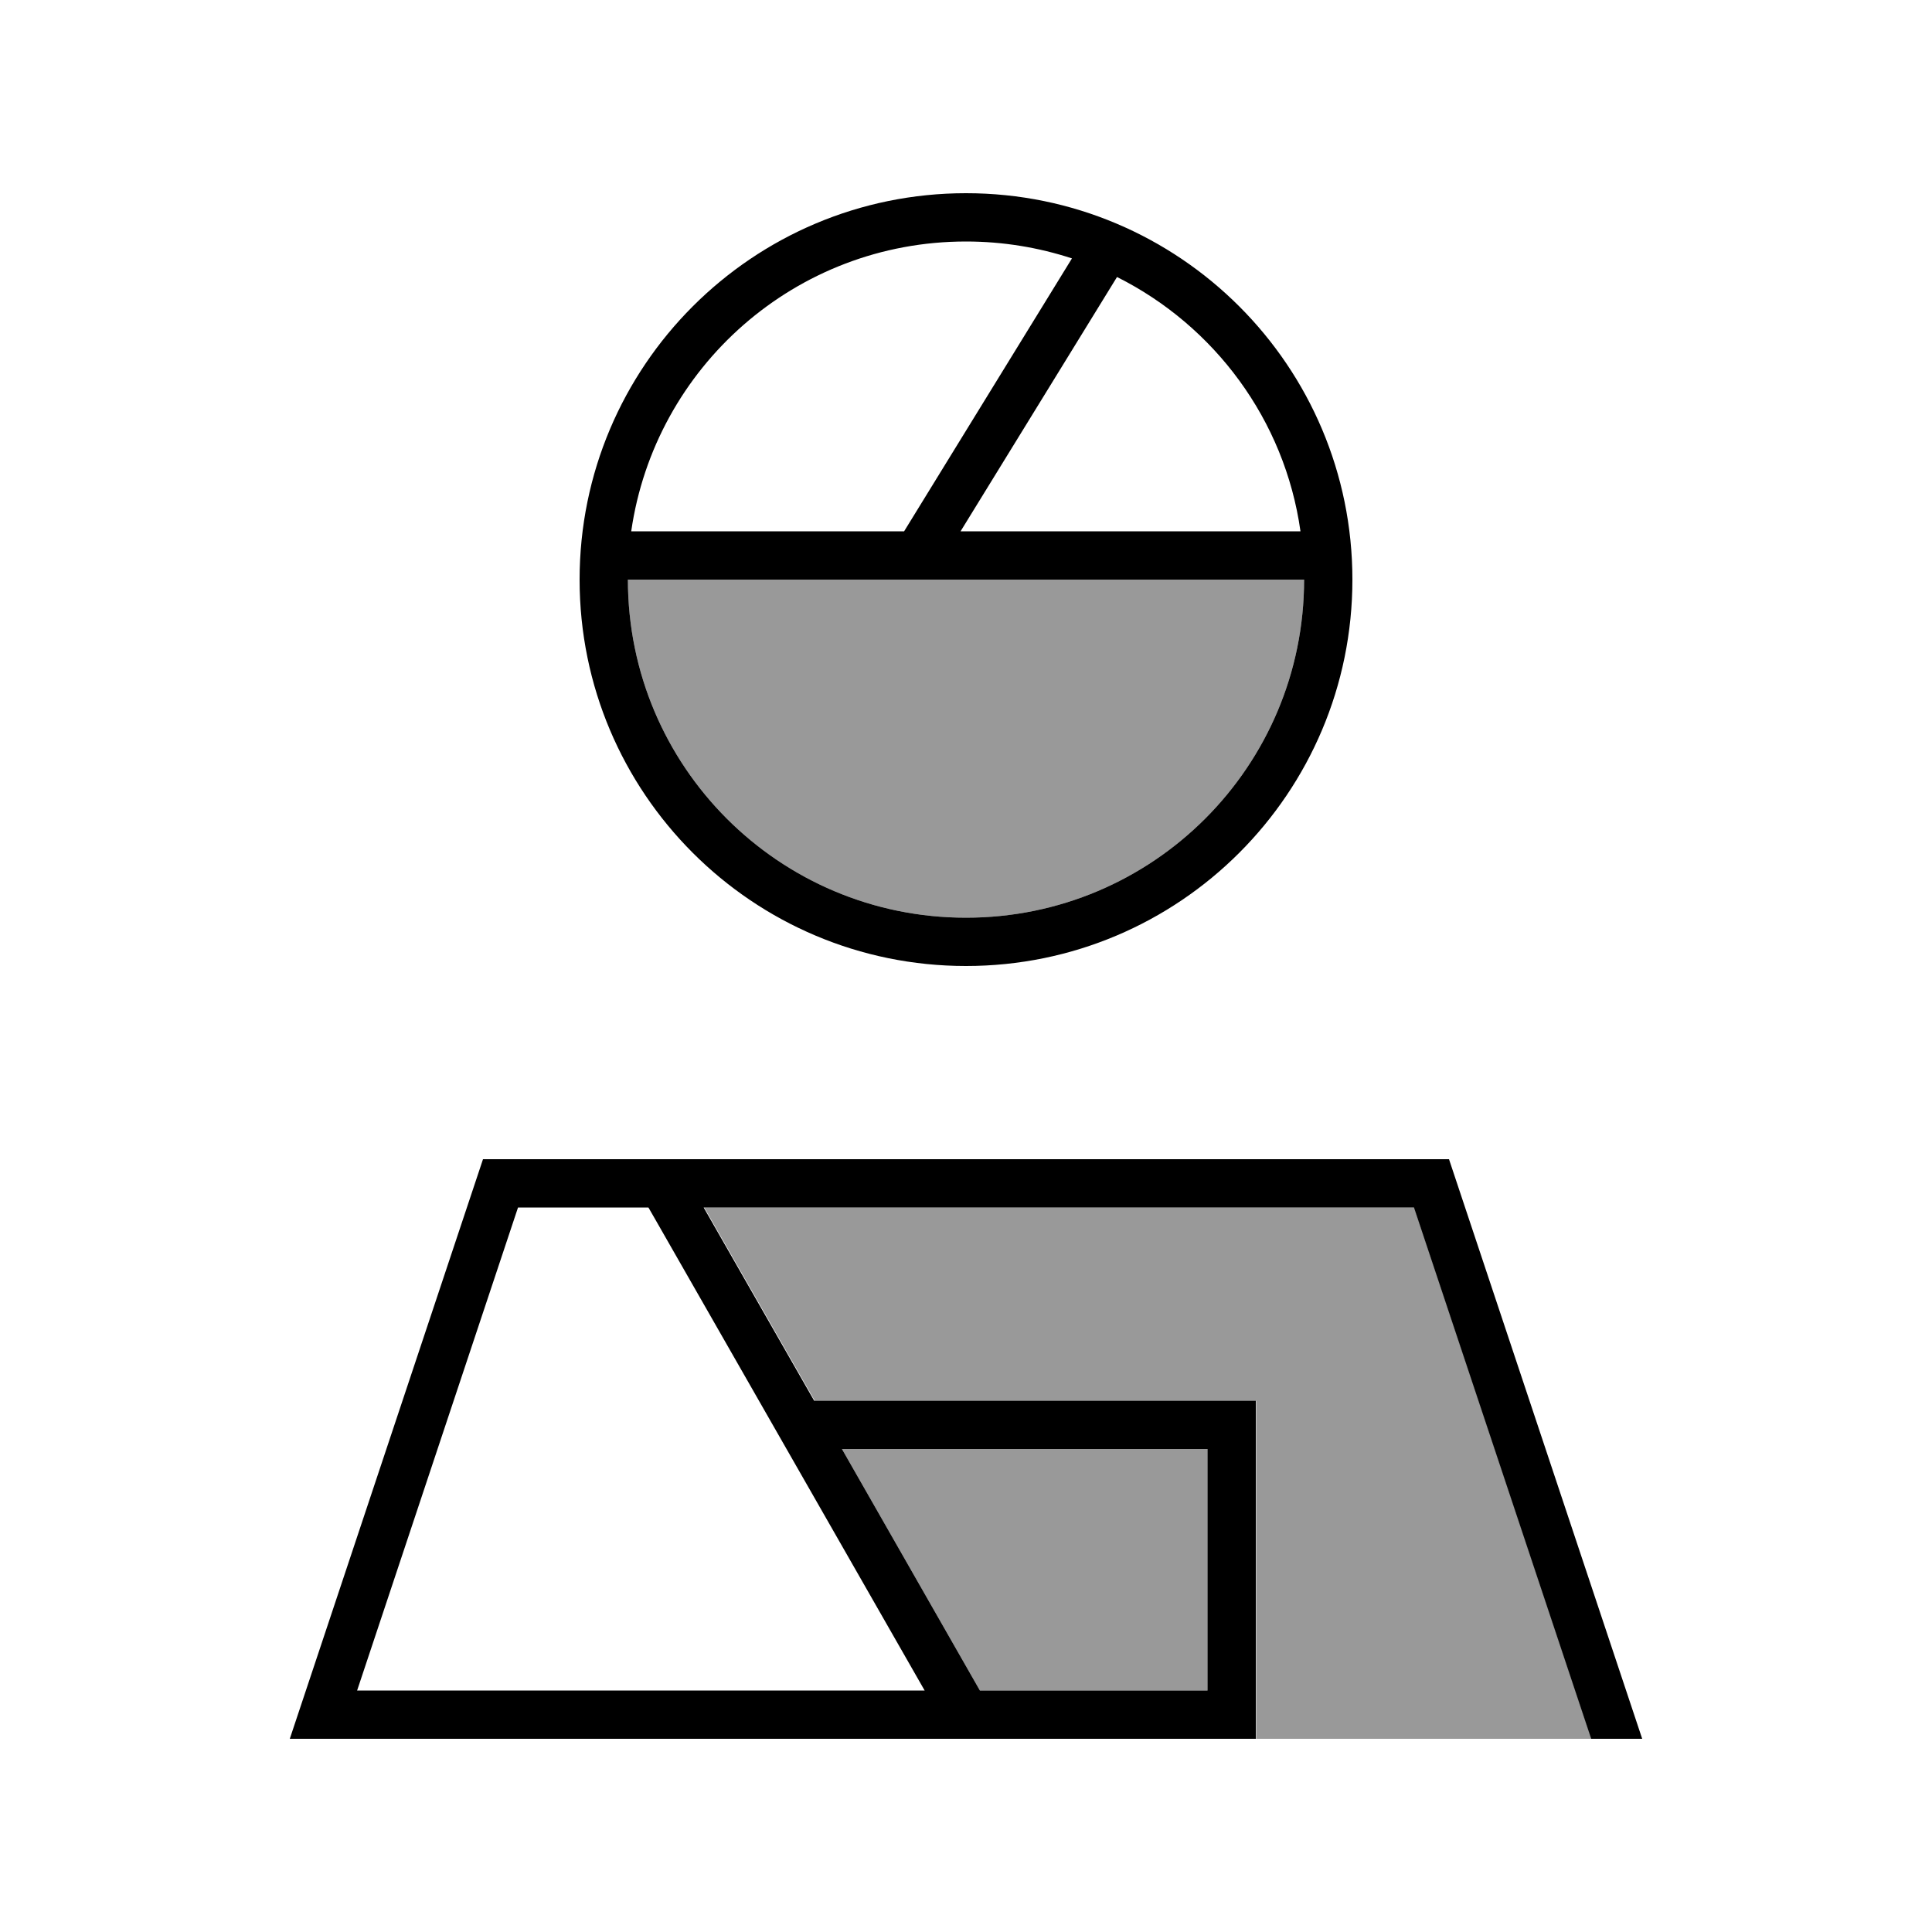
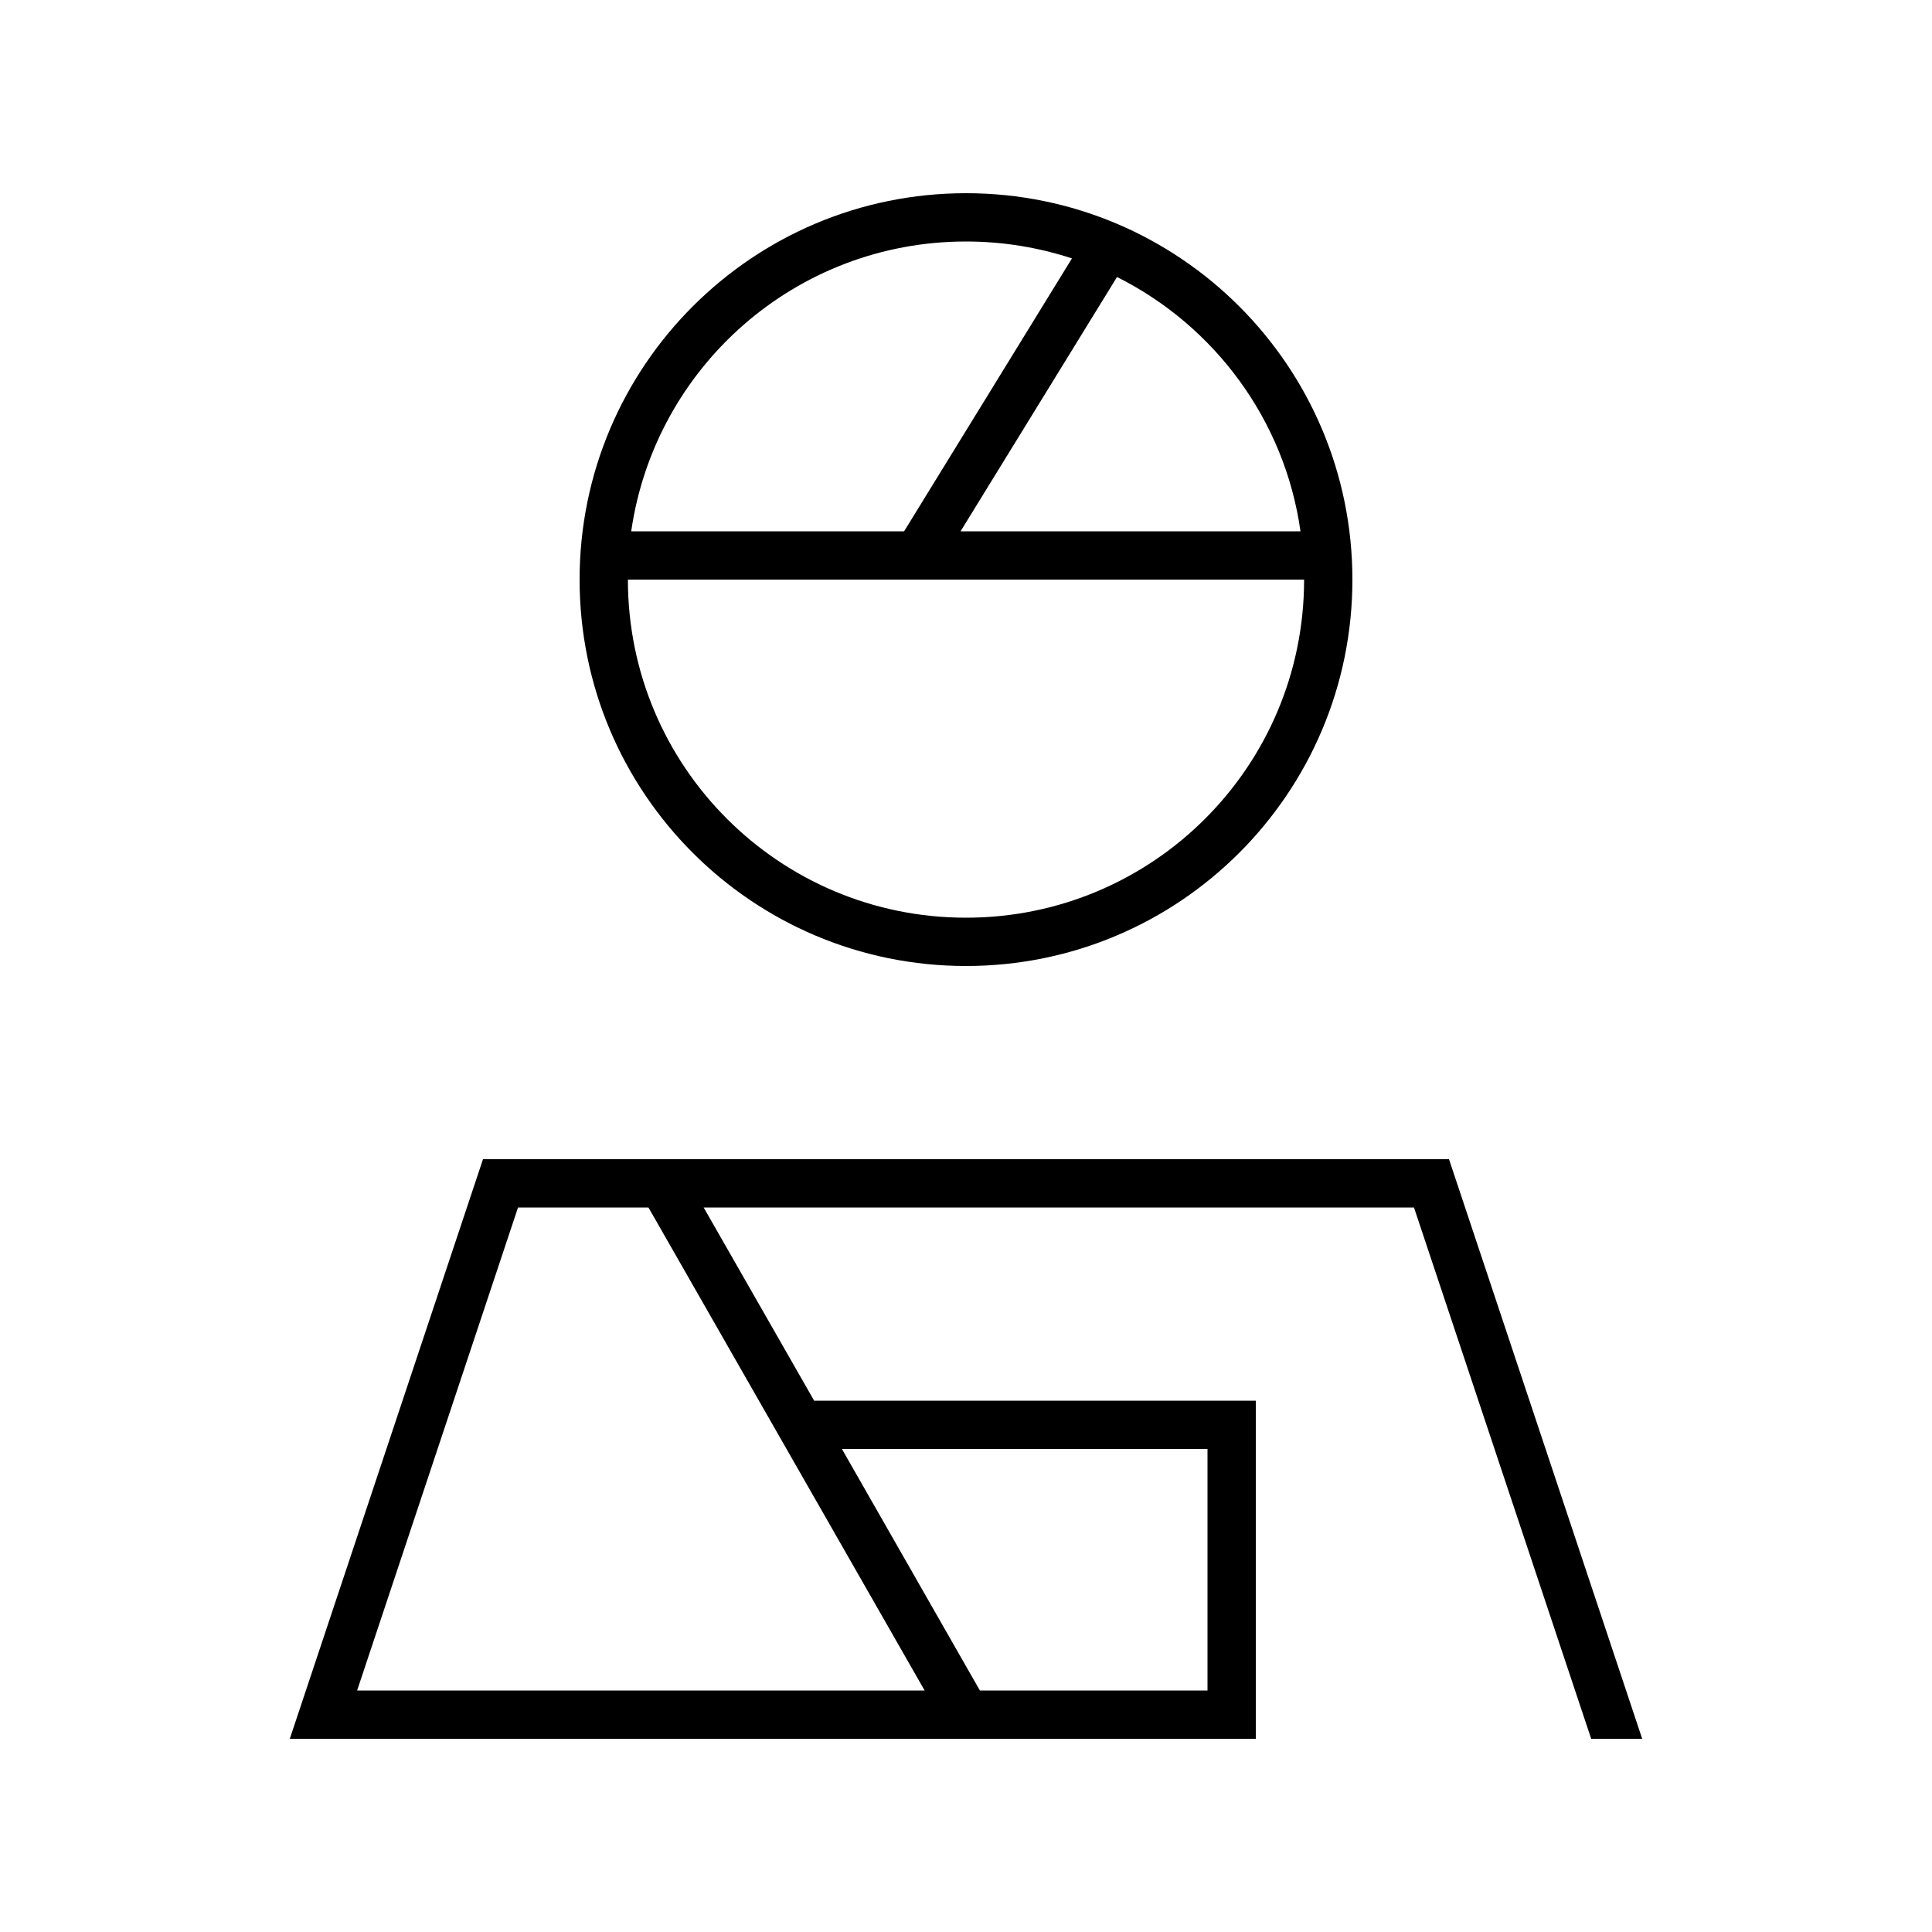
<svg xmlns="http://www.w3.org/2000/svg" viewBox="0 0 640 640">
-   <path opacity=".4" fill="currentColor" d="M208 192L432 192C432 253.9 381.9 304 320 304C258.1 304 208 253.9 208 192zM233.2 400L468.5 400L527.2 576L416.1 576L416.1 464L269.9 464L233.3 400zM278.9 480L400 480L400 560L324.6 560L278.9 480z" />
  <path fill="currentColor" d="M320 304C258.1 304 208 253.9 208 192L432 192C432 253.9 381.9 304 320 304zM320 80C332.3 80 344.1 82 355.1 85.6L299.5 176L209.1 176C216.9 121.7 263.5 80 320 80zM370.1 91.8C402.2 107.9 425.6 139 430.8 176L318.2 176L370 91.8zM192 192C192 262.7 249.3 320 320 320C390.7 320 448 262.7 448 192C448 121.3 390.7 64 320 64C249.3 64 192 121.3 192 192zM171.5 400L214.8 400L217.1 404L306.3 560L118.3 560L171.6 400zM324.6 560L278.9 480L400 480L400 560L324.6 560zM269.7 464L233.1 400L468.4 400L527.1 576L544 576L480 384L160 384L96 576L416 576L416 464L269.8 464z" />
</svg>